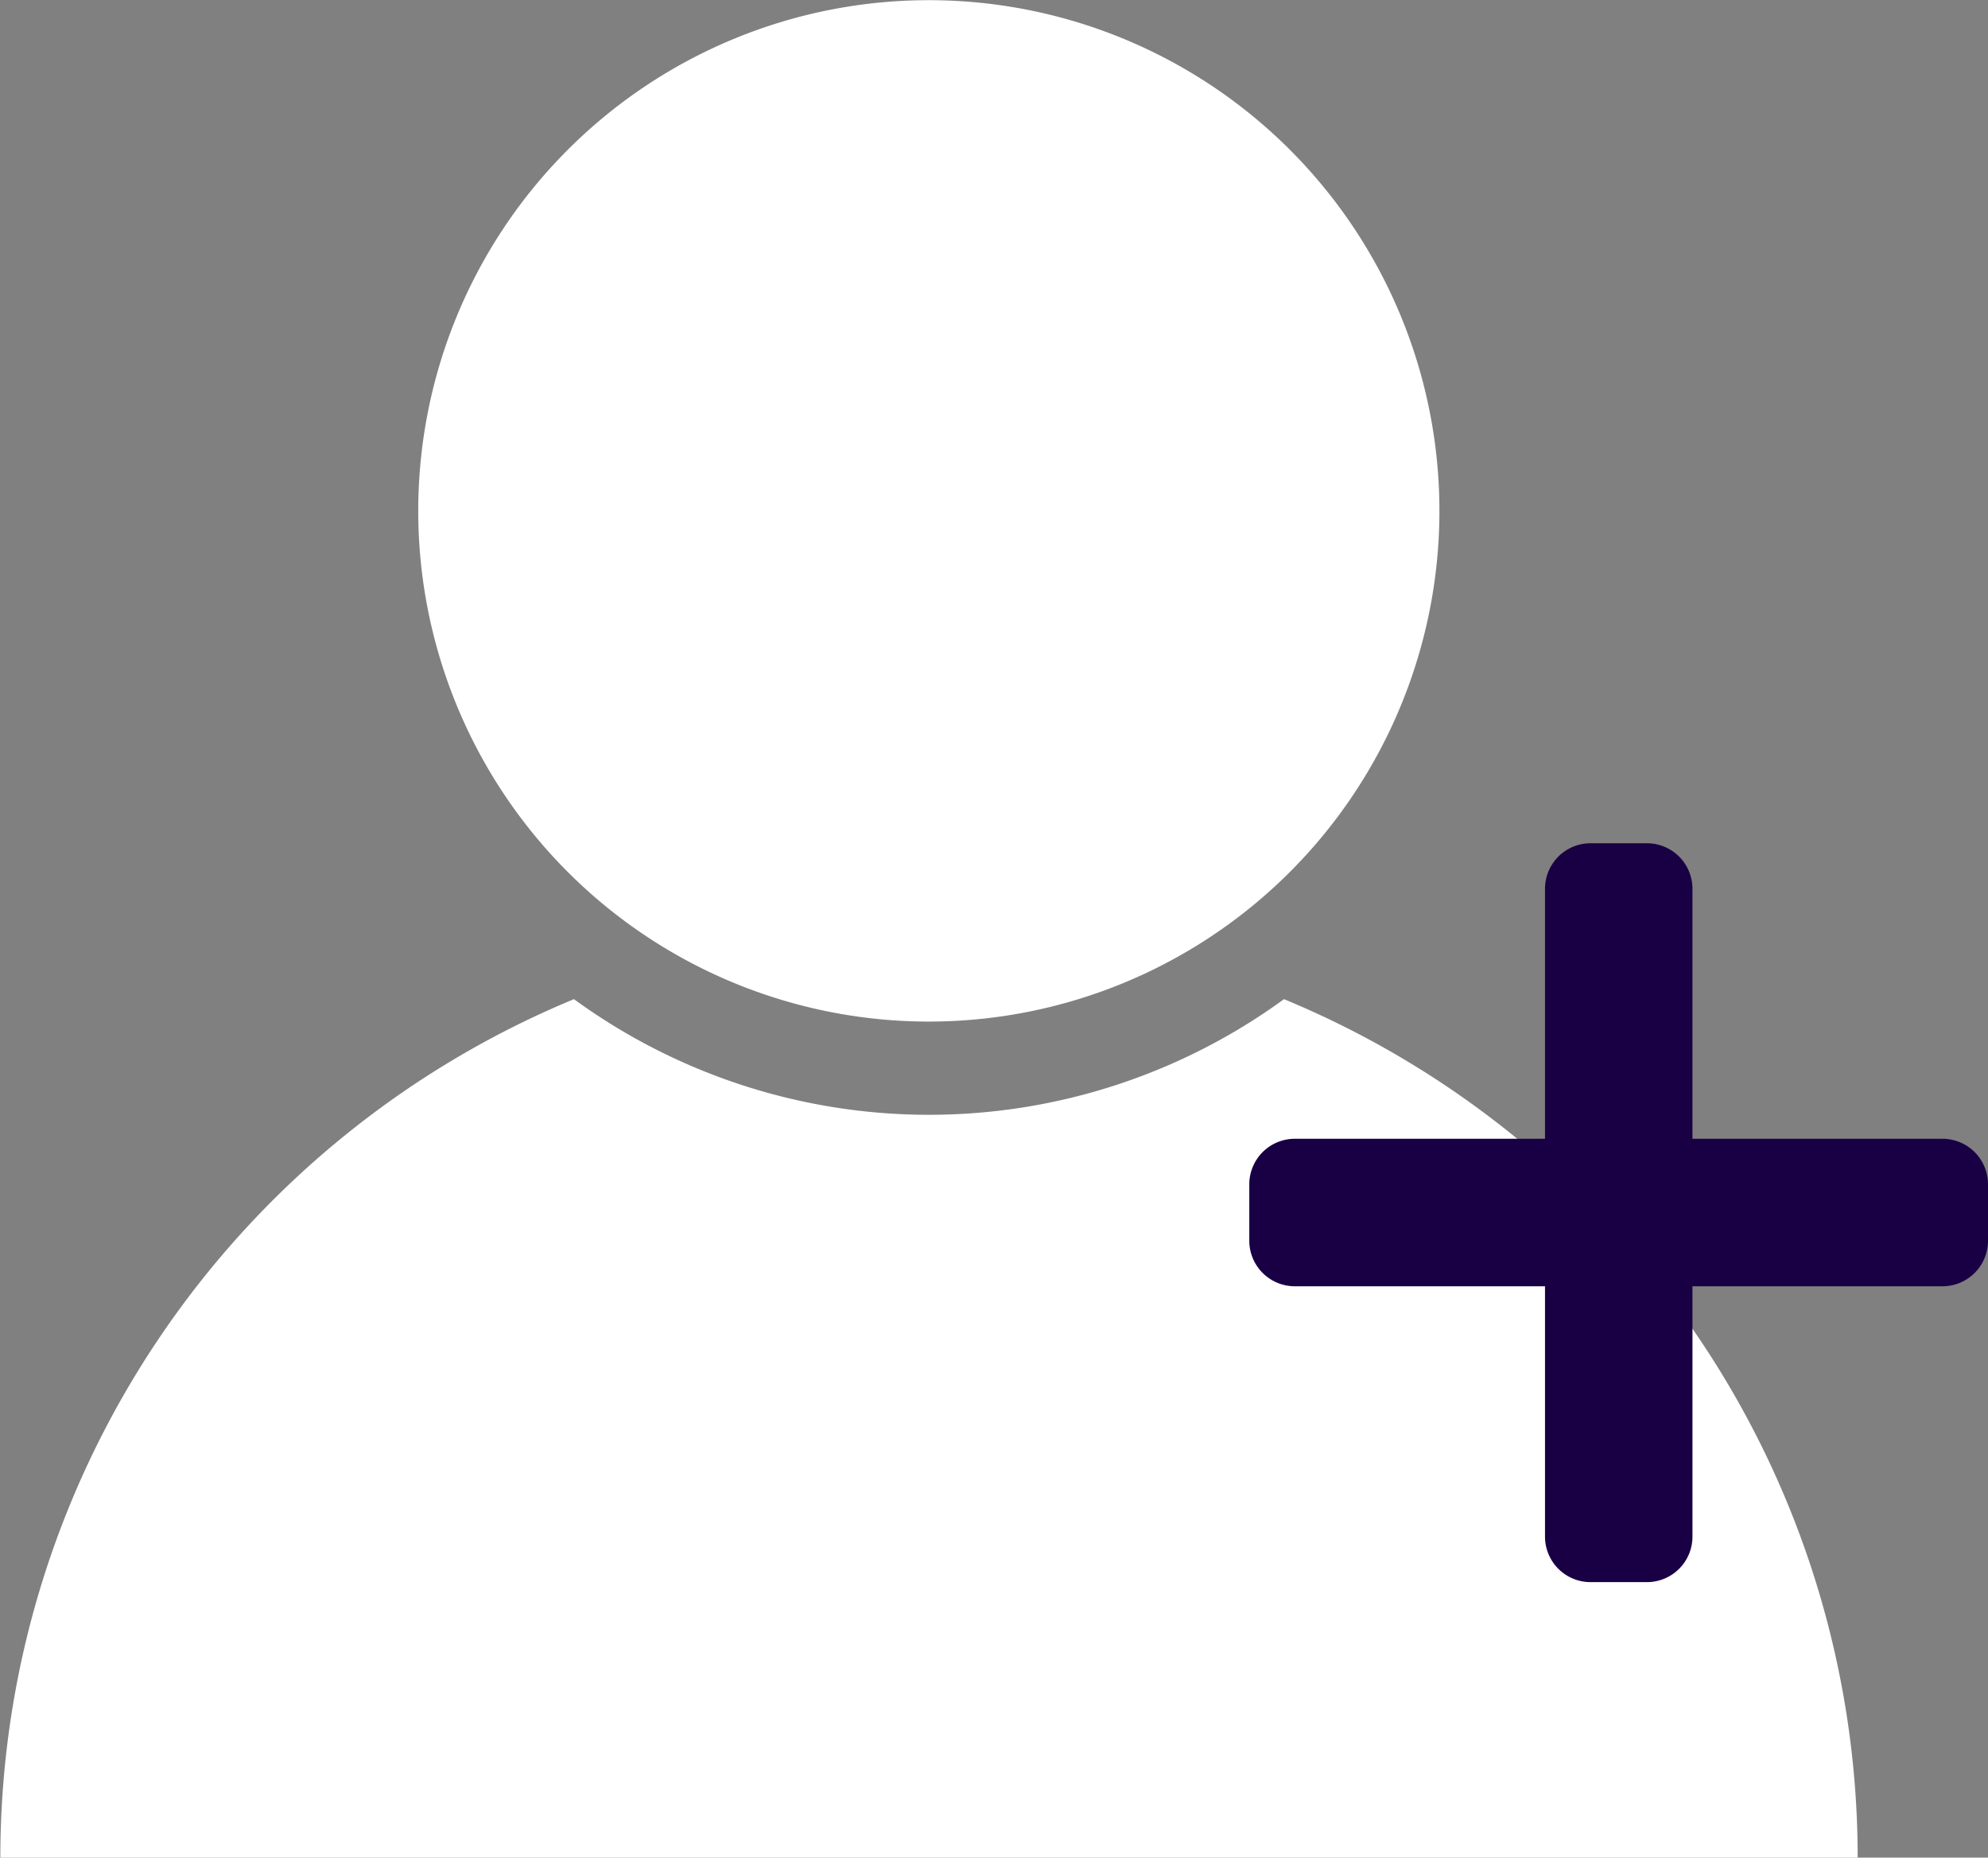
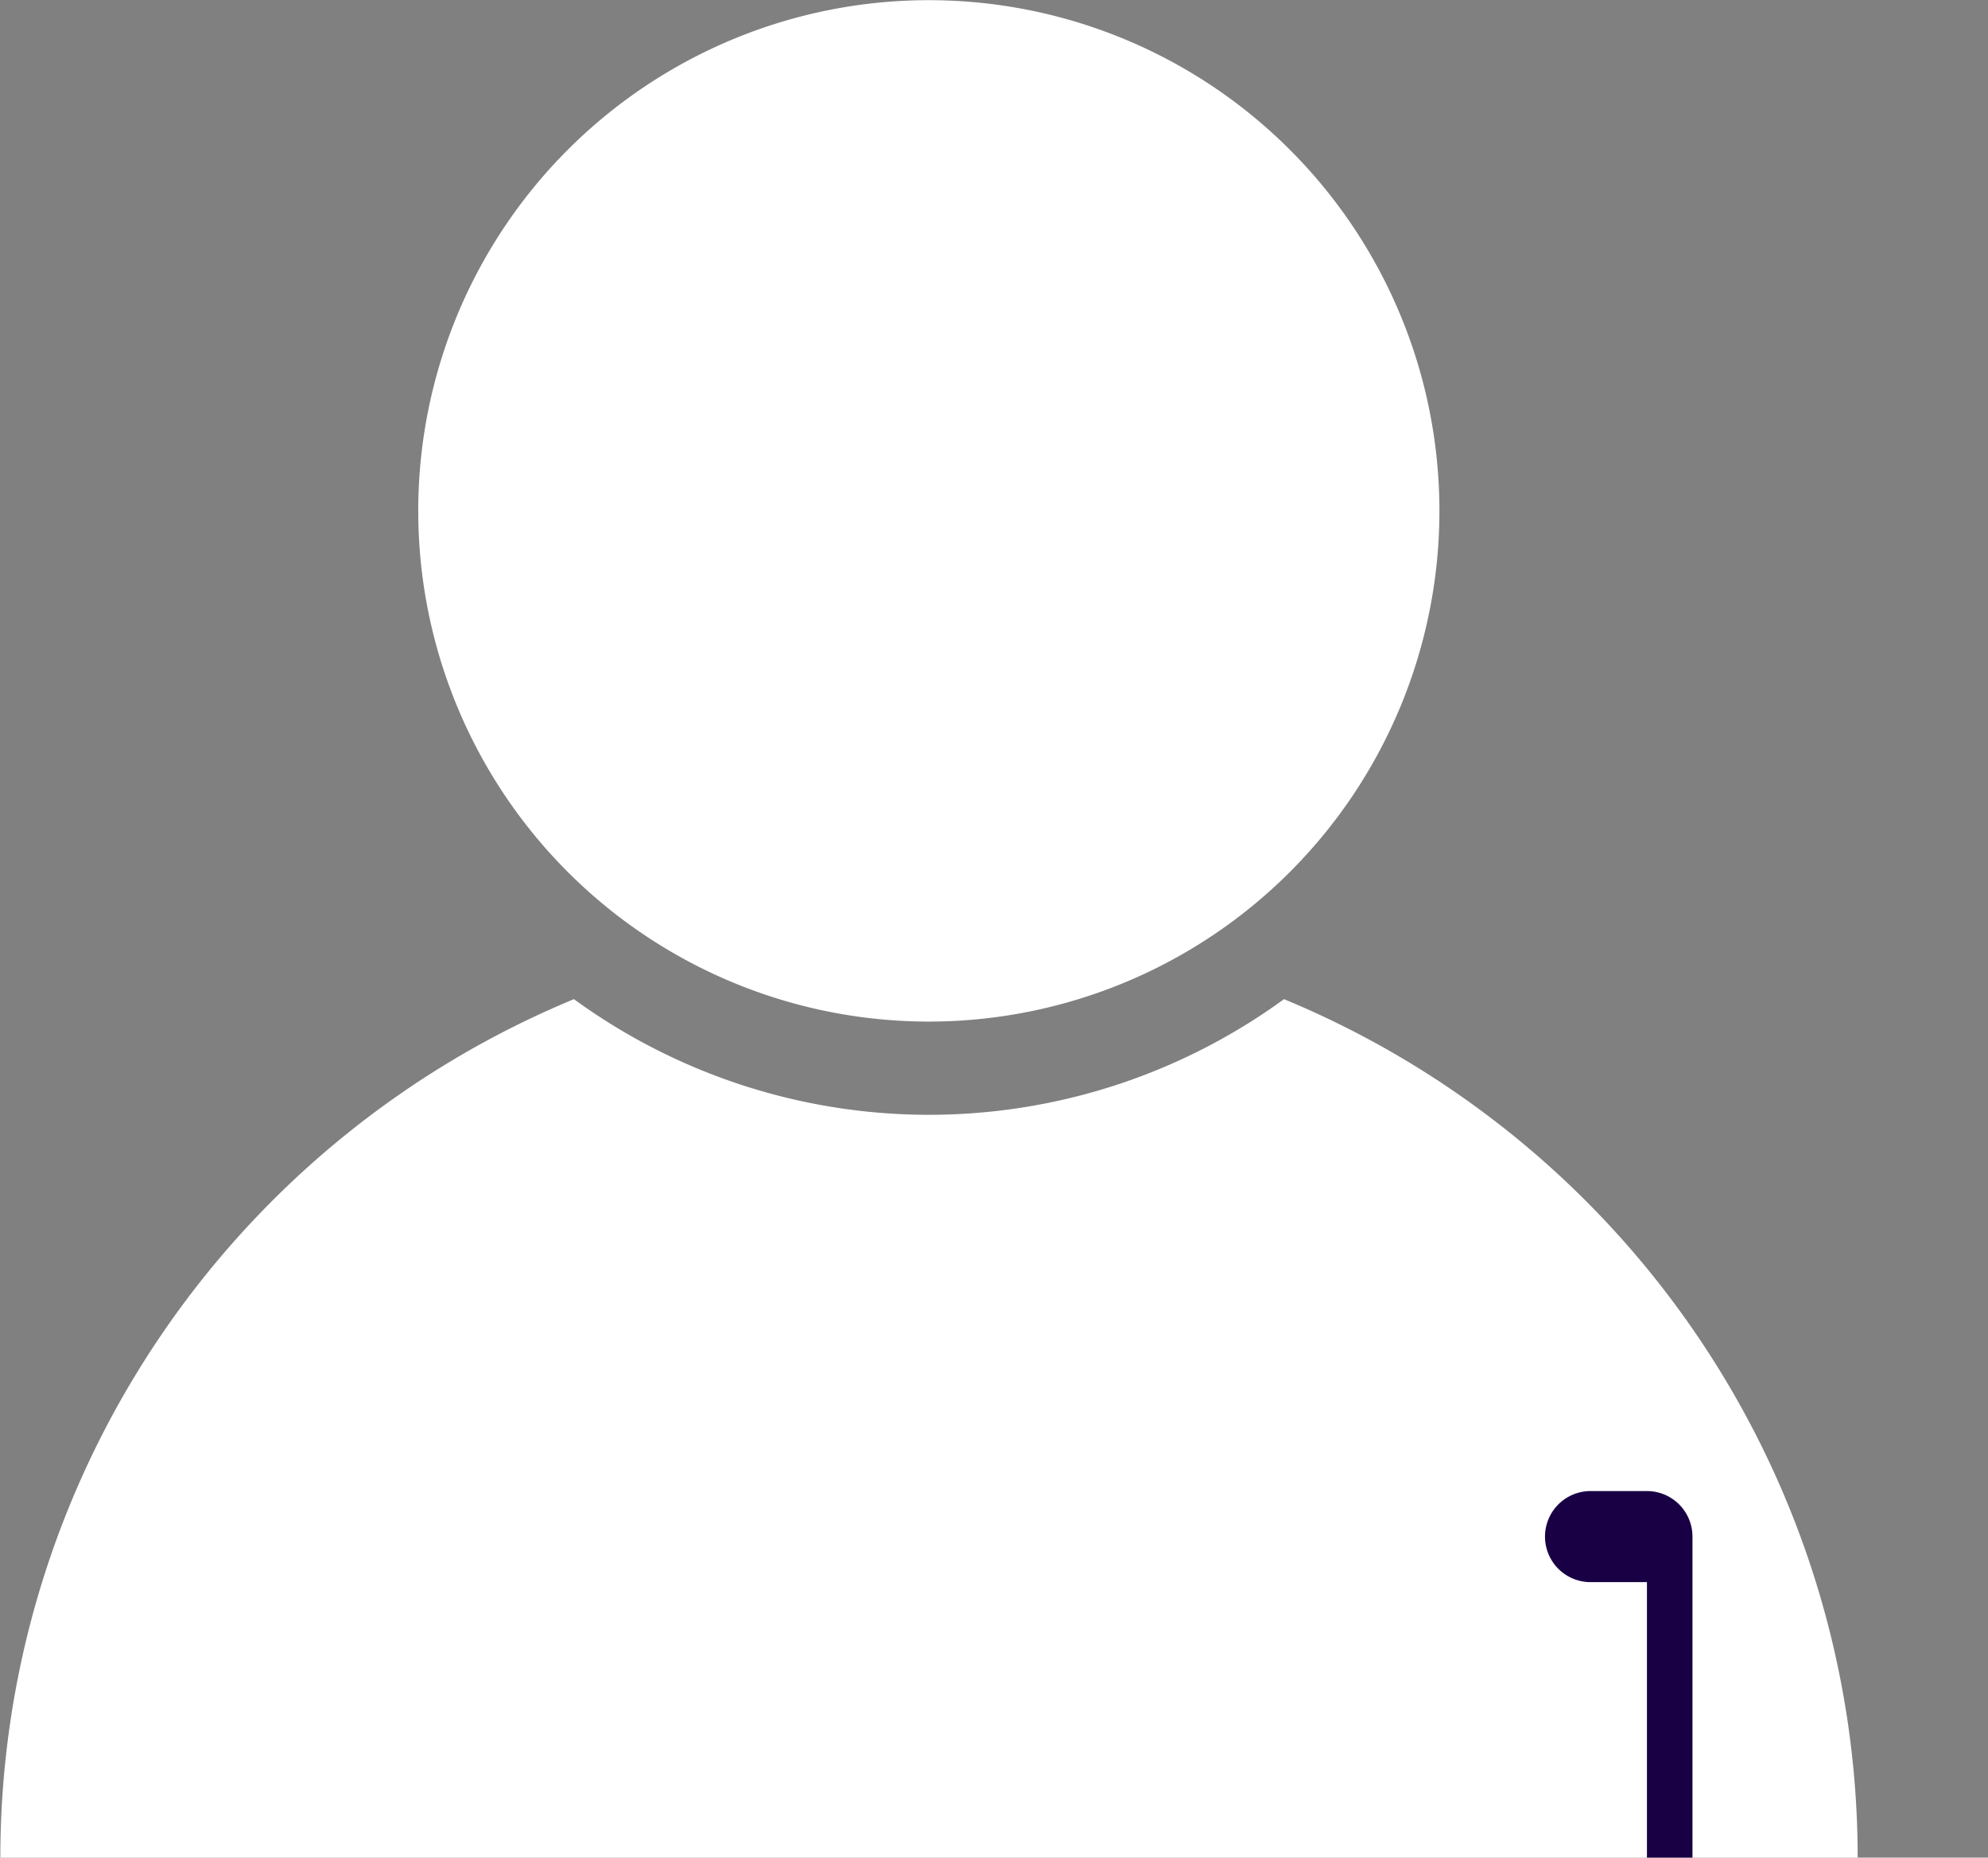
<svg xmlns="http://www.w3.org/2000/svg" width="22.972" height="21.461" viewBox="0 0 22.972 21.461">
  <rect x="0" y="0" width="22.972" height="21.461" fill="#808080" stroke="none" />
  <g id="Groupe_1757" data-name="Groupe 1757" transform="translate(-33.014 -7.269)">
    <path id="Tracé_53" data-name="Tracé 53" d="M61.958,80.556H40.5a10.734,10.734,0,0,1,6.628-9.918,6.967,6.967,0,0,0,8.205,0,10.734,10.734,0,0,1,6.629,9.918" transform="translate(-7.482 -51.826)" fill="#fff" />
    <path id="Tracé_54" data-name="Tracé 54" d="M68.049,38.892a5.9,5.9,0,1,1-5.9-5.9,5.9,5.9,0,0,1,5.9,5.9" transform="translate(-18.402 -25.721)" fill="#fff" />
-     <path id="Tracé_55" data-name="Tracé 55" d="M99.9,73.295h-.652a.526.526,0,0,1-.526-.526V65.285a.526.526,0,0,1,.526-.526H99.9a.526.526,0,0,1,.526.526v7.484a.526.526,0,0,1-.526.526" transform="translate(-47.855 -47.748)" fill="#190044" />
-     <path id="Tracé_56" data-name="Tracé 56" d="M87.58,77.078v-.652a.526.526,0,0,1,.526-.526H95.59a.526.526,0,0,1,.526.526v.652a.526.526,0,0,1-.526.526H88.106a.526.526,0,0,1-.526-.526" transform="translate(-40.13 -55.475)" fill="#190044" />
+     <path id="Tracé_55" data-name="Tracé 55" d="M99.9,73.295h-.652a.526.526,0,0,1-.526-.526a.526.526,0,0,1,.526-.526H99.9a.526.526,0,0,1,.526.526v7.484a.526.526,0,0,1-.526.526" transform="translate(-47.855 -47.748)" fill="#190044" />
  </g>
</svg>